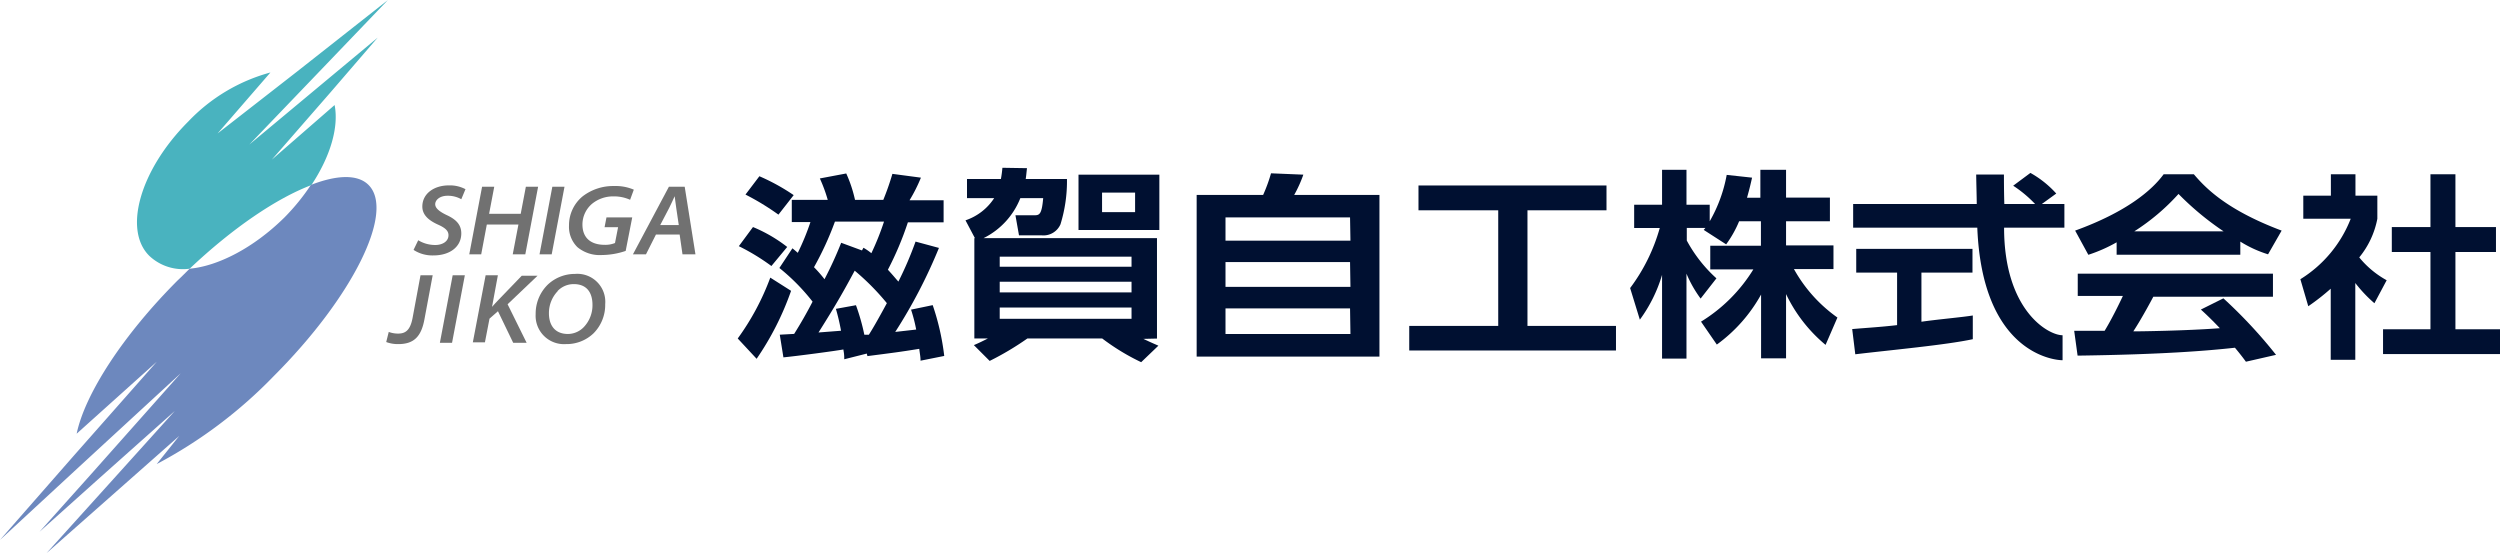
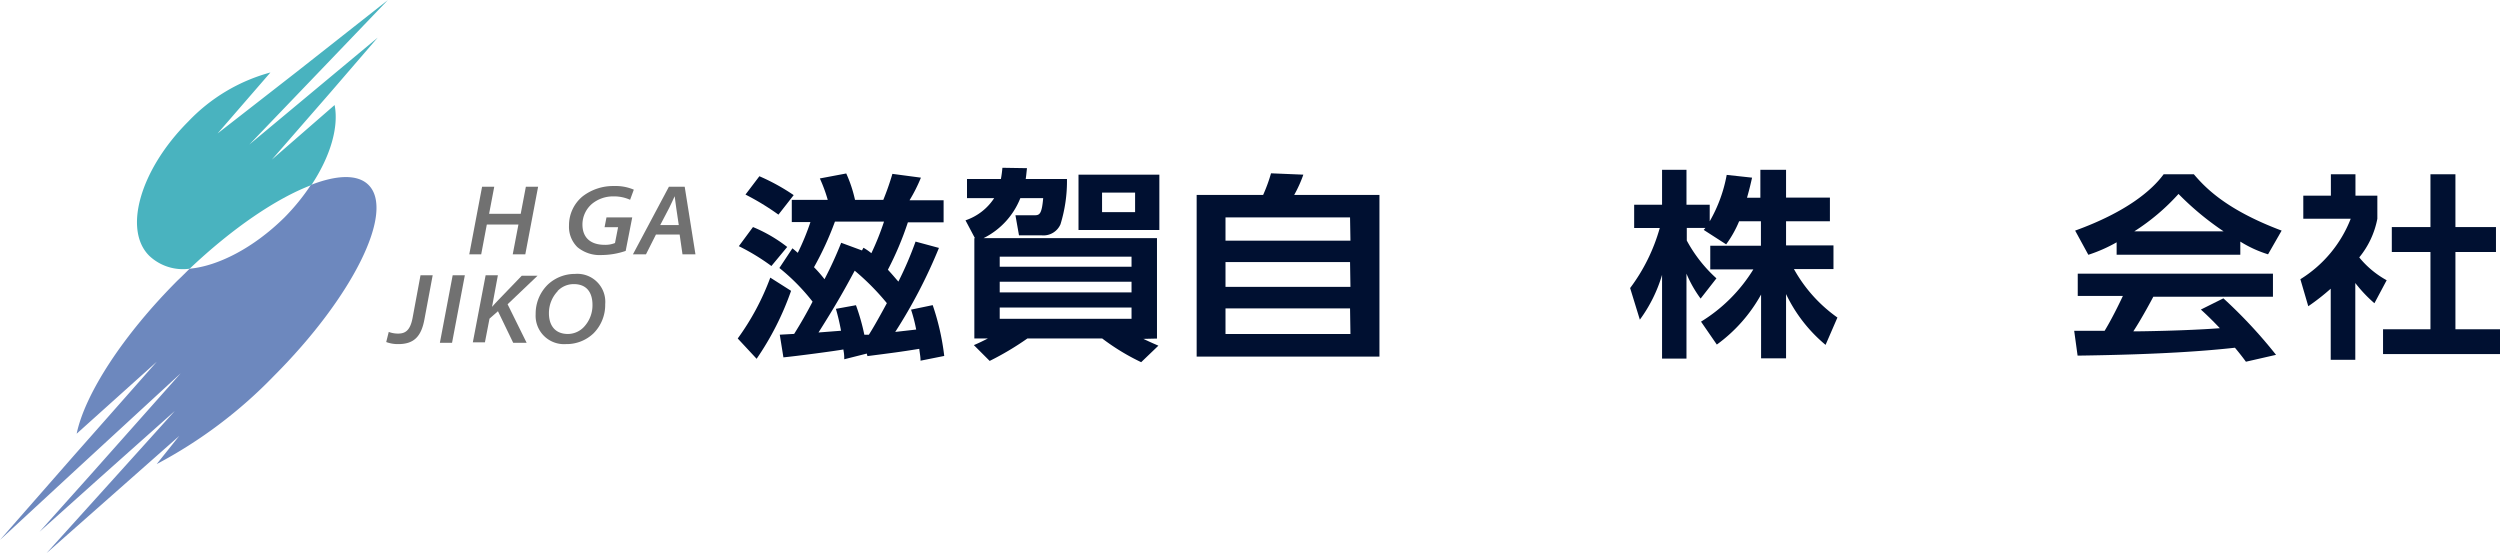
<svg xmlns="http://www.w3.org/2000/svg" width="316.34" height="70" viewBox="0 0 316.34 70">
  <defs>
    <style>.cls-1{fill:#001031;}.cls-2{fill:#717171;}.cls-3{fill:#49b3bf;}.cls-4{fill:#6d88be;}</style>
  </defs>
  <g id="レイヤー_2" data-name="レイヤー 2">
    <g id="footer">
      <path class="cls-1" d="M100.1,36.8a36.31,36.31,0,0,1-4.36,8.6l-2.39-2.57a31.73,31.73,0,0,0,4.12-7.7Zm-4.82-8.07a18.53,18.53,0,0,1,4.33,2.52l-2,2.41a27.25,27.25,0,0,0-4.12-2.51Zm.81-6.43a26,26,0,0,1,4.34,2.39L98.5,27.16a31.75,31.75,0,0,0-4.17-2.54Zm22.72,9.07A64.85,64.85,0,0,1,113.28,42l2.65-.3a19.51,19.51,0,0,0-.65-2.52l2.74-.57a30.9,30.9,0,0,1,1.46,6.43l-3,.6c0-.53-.08-.8-.16-1.5-2.47.4-3.31.5-6.56.92l-.08-.32-2.85.72c0-.74-.08-.94-.11-1.24-1.11.2-5.77.82-7.59,1l-.46-2.87,1.82-.1c.81-1.29,1.6-2.66,2.33-4.08a25.67,25.67,0,0,0-4.2-4.26l1.65-2.49c.46.37.49.42.68.57a31,31,0,0,0,1.6-3.89h-2.36V25.29h4.55a18.92,18.92,0,0,0-1-2.71l3.34-.63a16.74,16.74,0,0,1,1.11,3.34h3.58A33.45,33.45,0,0,0,112.92,22l3.61.48a20,20,0,0,1-1.44,2.86h4.31v2.79h-4.52a40,40,0,0,1-2.53,6c.76.82,1,1.15,1.33,1.5a44.13,44.13,0,0,0,2.17-5.06Zm-9.74.32.19-.34a7.33,7.33,0,0,1,1,.69,33.74,33.74,0,0,0,1.6-4h-6.21A39.09,39.09,0,0,1,103,33.81a16.62,16.62,0,0,1,1.33,1.52,48.13,48.13,0,0,0,2.11-4.61Zm-.76,6.93a26.65,26.65,0,0,1,1.06,3.74c.25,0,.33,0,.57,0,.38-.59,1.09-1.79,2.28-4a30.56,30.56,0,0,0-4.07-4.11c-1.35,2.51-2.36,4.31-4.58,7.82l2.85-.22a26.61,26.61,0,0,0-.65-2.77Z" />
      <path class="cls-1" d="M136.47,22.1v7H146.7v-7Zm7.16,4.74h-4.18V24.37h4.18Zm2.77,16V30.13H124.46a9.59,9.59,0,0,0,4.65-5.06H132c-.18,2.14-.5,2.17-1.17,2.17h-2.34l.45,2.54h2.88a2.35,2.35,0,0,0,2.37-1.4,18.52,18.52,0,0,0,.82-5.73h-5.22c.06-.37.08-.67.16-1.37l-3.11-.05a13.81,13.81,0,0,1-.19,1.42h-4.29v2.42h3.44a7,7,0,0,1-3.63,2.81l1.19,2.25h-.07v12.7H125c-.6.31-1.2.6-1.77.84l2,2A36.62,36.62,0,0,0,130,42.83h9.47a28,28,0,0,0,4.93,3l2.18-2.09c-.72-.31-1.34-.59-1.9-.86ZM126.5,32.48h16.68v1.27H126.5Zm0,3.17h16.68V37H126.5Zm0,3.26h16.68v1.43H126.5Z" />
      <path class="cls-1" d="M159.83,24.67a19.84,19.84,0,0,0,1-2.74l4.09.17a16,16,0,0,1-1.16,2.57h10.79V45.12H151.42V24.67Zm11,2.84H155.07v2.94h15.81Zm0,5.65H155.07V36.3h15.81Zm0,5.86H155.07v3.24h15.81Z" />
-       <path class="cls-1" d="M179.49,23.47h23.79v3.14h-10V41.24h11.2v3.11H178.32V41.24h11.26V26.61H179.49Z" />
      <path class="cls-1" d="M220.06,28a13.89,13.89,0,0,1-1.64,2.92l-2.84-1.83.22-.25h-2.36v1.6a17.83,17.83,0,0,0,3.75,4.78l-2,2.56a15.19,15.19,0,0,1-1.79-3.15V45.38h-3.09V34.78a18.29,18.29,0,0,1-2.81,5.67l-1.23-4a23,23,0,0,0,3.75-7.6h-3.24V25.91h3.53V21.49h3.09v4.42h2.94V28a18.32,18.32,0,0,0,2.15-5.87l3.21.35c-.16.71-.29,1.3-.64,2.54h1.69V21.49H226V25h5.55v3H226v3.05h6v3h-5a18.48,18.48,0,0,0,5.5,6.13l-1.5,3.46a19,19,0,0,1-5-6.43v8.13h-3.16V37.27a19.44,19.44,0,0,1-5.6,6.33l-2-2.9a20.06,20.06,0,0,0,6.62-6.61h-5.45v-3h6.41V28Z" />
-       <path class="cls-1" d="M234.37,41.64c1.42-.13,3.55-.25,5.68-.5V34.49h-5.17v-3h14.71v3h-6.46v6.22c2.08-.3,5.17-.57,6.5-.79l0,3c-3.44.74-10.38,1.37-14.87,1.91Zm24-15.83h2.85v3h-7.63c0,10.42,5.55,13.61,7.4,13.61v3.16c-1.31,0-10.17-1.12-10.79-16.77H234.49v-3h15.64c0-.69-.07-3.21-.07-3.73h3.51c0,.4,0,2.14.05,3.73h3.89a15.31,15.31,0,0,0-2.77-2.31l2.18-1.62a12.75,12.75,0,0,1,3.27,2.61Z" />
      <path class="cls-1" d="M267.83,30.66a19.07,19.07,0,0,1-3.58,1.58l-1.67-3.06c6.54-2.37,9.74-5.13,11.2-7.13h3.82c1.45,1.7,4.09,4.49,11.11,7.13l-1.72,3a14.8,14.8,0,0,1-3.51-1.61v1.66H267.83Zm16.36,15.11S283.64,45,282.8,44c-3.47.38-9,.85-19.91,1l-.43-3.14,3.85,0c1.14-1.87,2.31-4.41,2.31-4.41h-5.71V34.63h24.7v2.92H272.47s-1.38,2.63-2.53,4.38c.86,0,6.53-.07,10.95-.4,0,0-1.12-1.21-2.4-2.36l2.85-1.42A61.24,61.24,0,0,1,288,44.9Zm-2.83-16.5a36.37,36.37,0,0,1-5.7-4.73,27.15,27.15,0,0,1-5.59,4.73Z" />
      <path class="cls-1" d="M316.34,41.66V44.8h-14.8V41.66h6V31.89h-4.89V28.73h4.89V22.05h3.16v6.68h5.13v3.16h-5.13v9.77Zm-17.81-9.09a10.93,10.93,0,0,0,2.29-4.89V24.76h-2.77V22.05h-3.11v2.71h-3.49v2.92h6a15.69,15.69,0,0,1-6.37,7.65l1,3.42a28.12,28.12,0,0,0,2.84-2.22v9h3.11V35.81a17.41,17.41,0,0,0,2.42,2.56L302,35.46A11.79,11.79,0,0,1,298.53,32.57Z" />
-       <path class="cls-2" d="M52.92,30.4A4.12,4.12,0,0,0,55.1,31c.81,0,1.65-.4,1.65-1.24,0-.54-.39-.92-1.31-1.33-1.11-.5-2-1.18-2-2.29,0-1.69,1.55-2.68,3.33-2.68a4.21,4.21,0,0,1,2.13.48l-.53,1.27a3.41,3.41,0,0,0-1.74-.44c-1,0-1.56.55-1.56,1.07s.57.95,1.42,1.36c1.18.54,1.88,1.2,1.88,2.33,0,1.73-1.49,2.79-3.51,2.79a4.34,4.34,0,0,1-2.53-.7Z" />
      <path class="cls-2" d="M62.54,23.63l-.65,3.42h4l.65-3.42h1.55l-1.62,8.55H64.88l.72-3.77h-4l-.71,3.77H59.38L61,23.63Z" />
-       <path class="cls-2" d="M71.43,23.63l-1.62,8.55H68.27l1.62-8.55Z" />
      <path class="cls-2" d="M79.17,31.75a9.56,9.56,0,0,1-3,.52,4.42,4.42,0,0,1-3.11-1A3.61,3.61,0,0,1,72,28.52a4.73,4.73,0,0,1,1.73-3.68,6.33,6.33,0,0,1,4-1.3A5.8,5.8,0,0,1,80.2,24l-.47,1.28a4.94,4.94,0,0,0-2.11-.43,4.2,4.2,0,0,0-2.67.91,3.44,3.44,0,0,0-1.25,2.64c0,1.65,1,2.58,2.83,2.58a3.27,3.27,0,0,0,1.29-.23l.39-2H76.5l.24-1.24H80Z" />
      <path class="cls-2" d="M83,29.68l-1.26,2.5H80.09l4.55-8.55h2L88,32.18H86.36L86,29.68Zm2.89-1.2-.32-2.15c-.06-.43-.14-1-.2-1.5h0c-.23.47-.44,1-.7,1.49l-1.13,2.16Z" />
      <path class="cls-2" d="M49.19,42a3.31,3.31,0,0,0,1.2.21c.94,0,1.53-.45,1.82-2l1-5.38h1.54L53.7,40.44c-.4,2.14-1.33,3.1-3.29,3.1a4.16,4.16,0,0,1-1.54-.26Z" />
      <path class="cls-2" d="M58.82,34.83,57.2,43.38H55.66l1.62-8.55Z" />
      <path class="cls-2" d="M61.45,34.83H63l-.74,4h0c.27-.32.56-.61.82-.89l2.94-3.05h2L64.23,38.5l2.41,4.88h-1.7l-1.93-4-1.07.94-.58,3H59.83Z" />
      <path class="cls-2" d="M76.58,38.49a5.09,5.09,0,0,1-1.48,3.69,4.92,4.92,0,0,1-3.49,1.36,3.59,3.59,0,0,1-3.83-3.79A5.14,5.14,0,0,1,69.33,36a5,5,0,0,1,3.43-1.34A3.54,3.54,0,0,1,76.58,38.49Zm-6-1.66a4,4,0,0,0-1.12,2.81c0,1.51.75,2.62,2.41,2.62a2.81,2.81,0,0,0,2-.87,4,4,0,0,0,1.1-2.82c0-1.26-.5-2.62-2.37-2.62A2.81,2.81,0,0,0,70.55,36.83Z" />
      <path class="cls-3" d="M47.79,4.76l-6.88,5.73-9.36,7.8,8.27-8.62L49.09,0,37.66,9,27.53,16.89l6.69-7.72a22.45,22.45,0,0,0-10.4,6.21c-6.07,6.07-8.27,13.7-4.92,17A6.2,6.2,0,0,0,24,34c5.45-5.16,11-8.91,15.4-10.58,2.41-3.63,3.49-7.34,2.94-10.13l-7.94,6.91,7.4-8.49Z" />
      <path class="cls-4" d="M24,34c-.5.48-1,1-1.5,1.46-7,7-11.77,14.46-12.8,19.42l10.14-9.11L9.48,57.5,0,68.32l10-9.24L22.87,47.23l-11.55,13L5,67.29l7.5-6.72L22.12,52l-7.71,8.55L5.88,70,17.52,59.72l5.16-4.56-2.85,3.56A58.81,58.81,0,0,0,34.63,47.6c10-10,15.38-20.83,12-24.2-1.37-1.37-4-1.28-7.29,0A27.18,27.18,0,0,1,36,27.51C32.08,31.38,27.58,33.67,24,34Z" />
    </g>
  </g>
</svg>